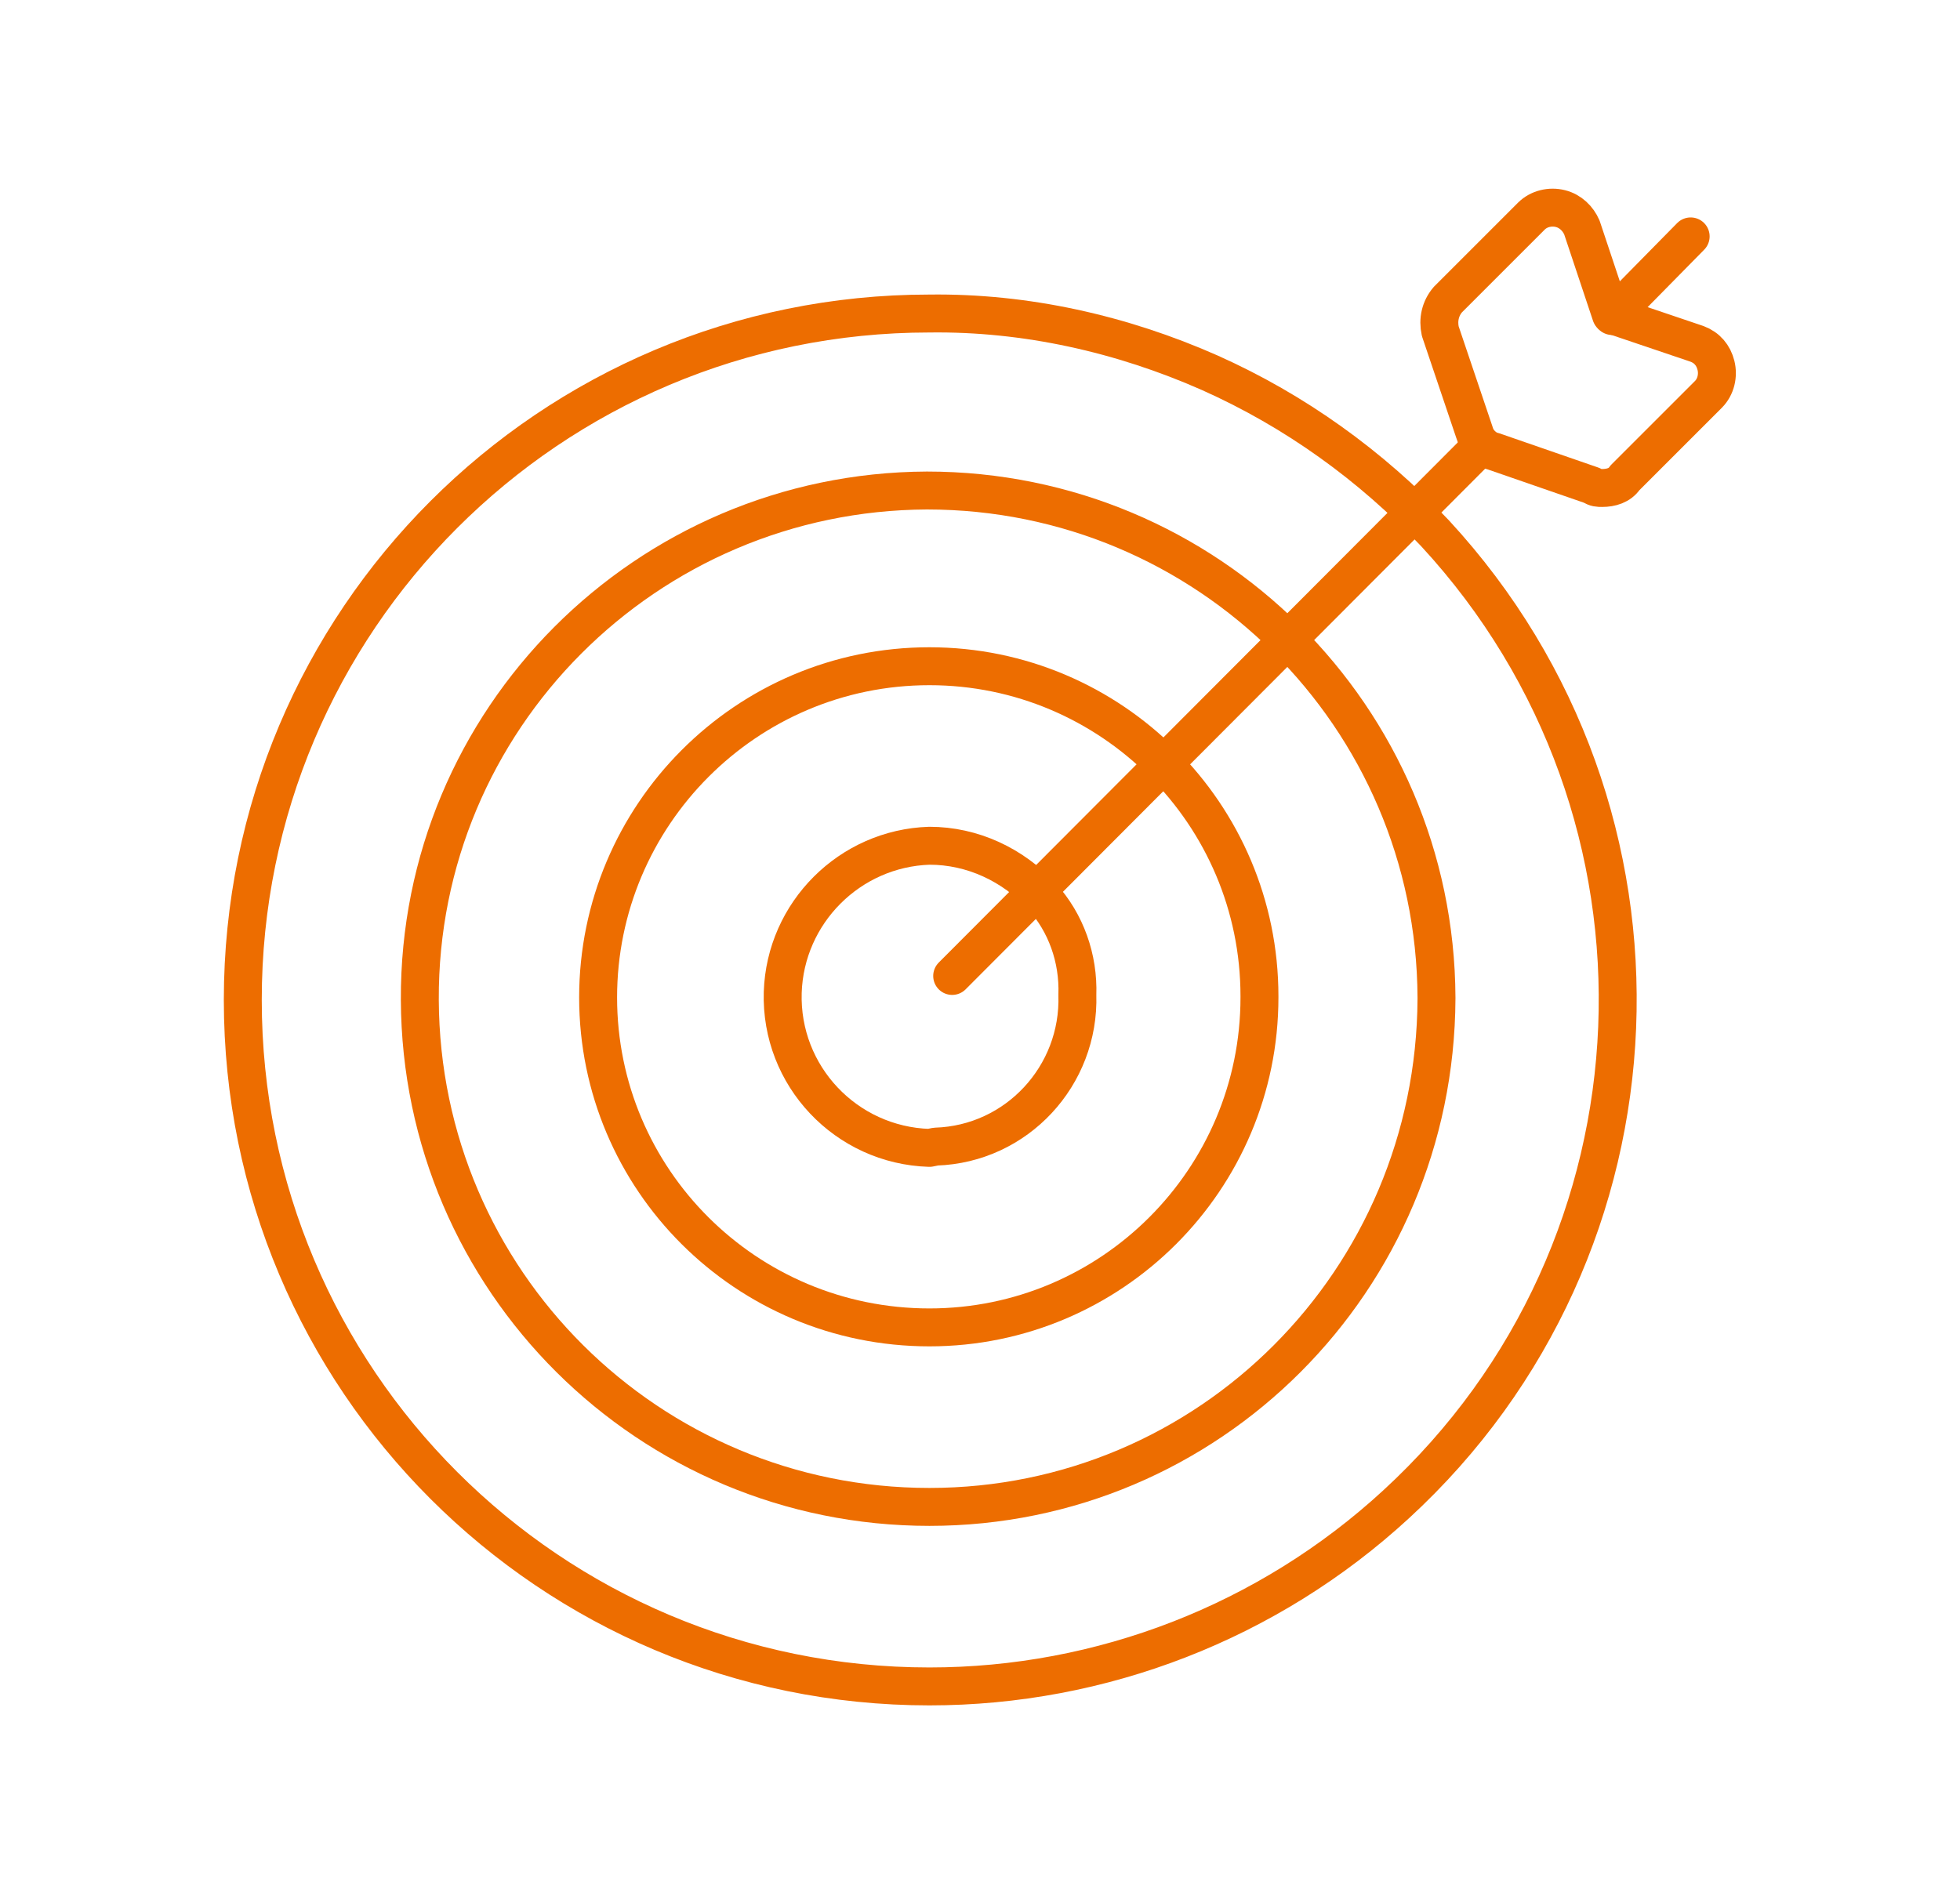
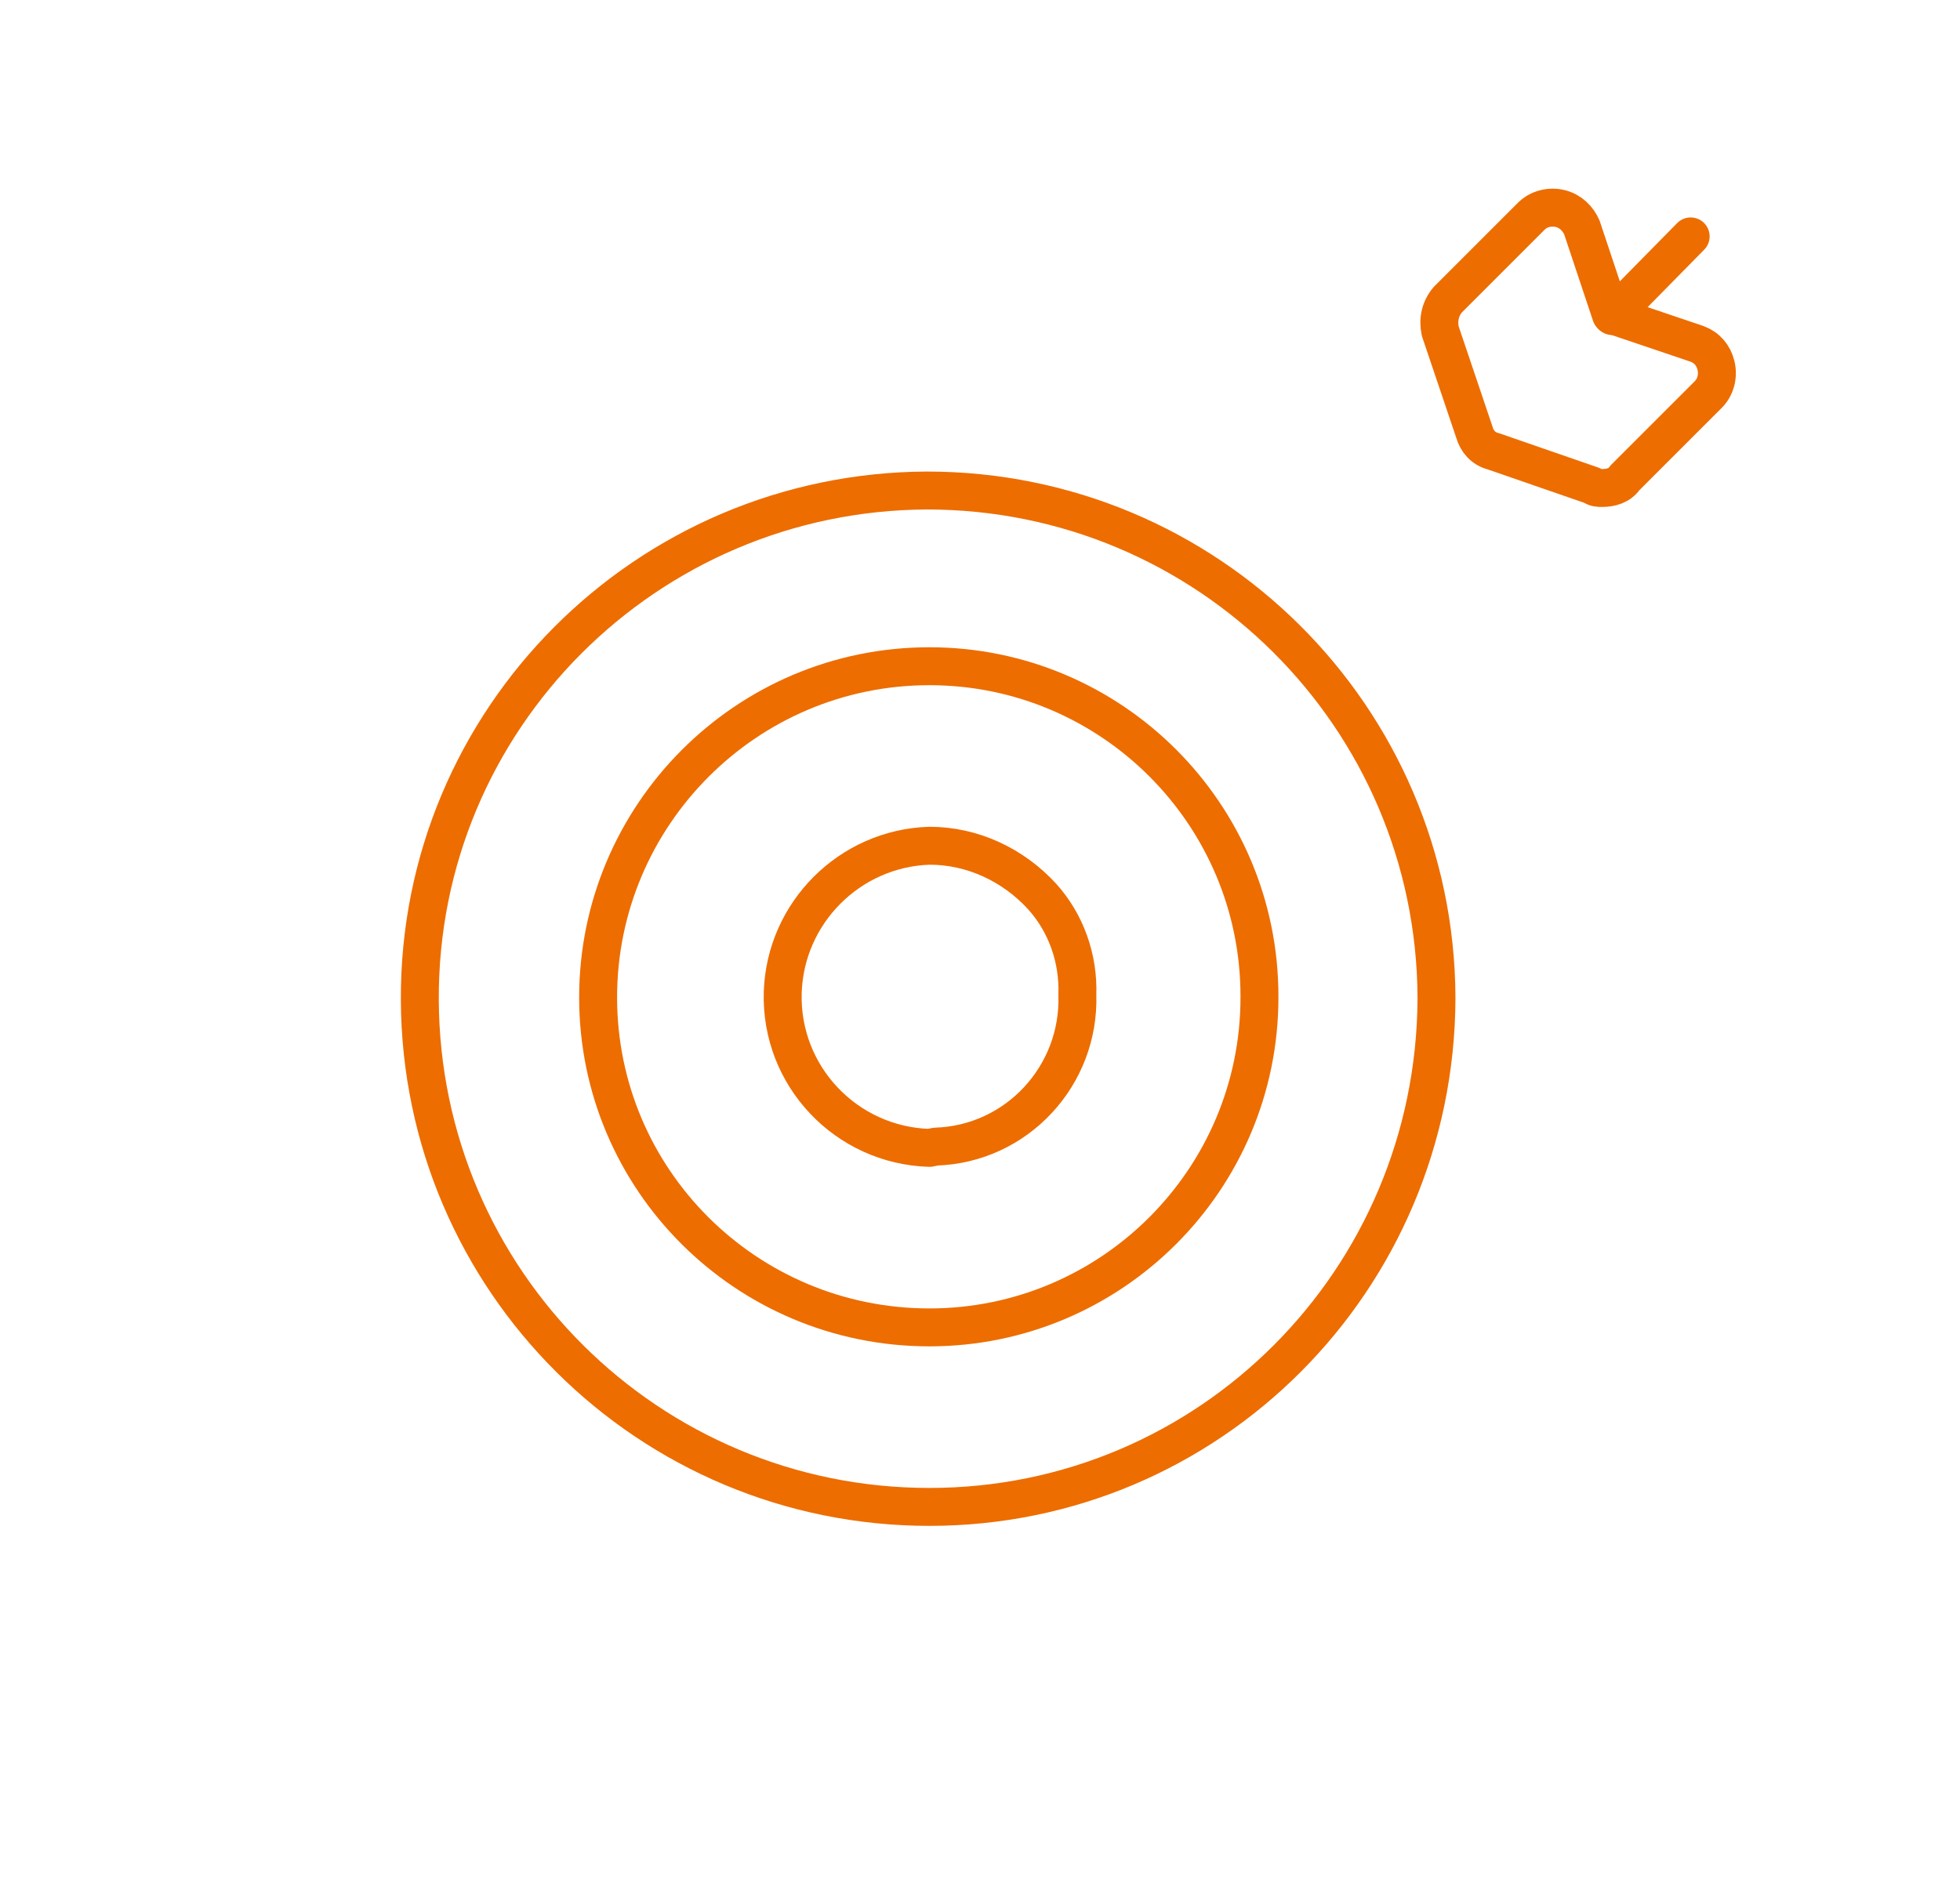
<svg xmlns="http://www.w3.org/2000/svg" version="1.1" id="图层_1" x="0px" y="0px" viewBox="0 0 155 150" style="enable-background:new 0 0 155 150;" xml:space="preserve">
  <style type="text/css">
	.st0{fill:none;stroke:#ED6D00;stroke-width:3;stroke-linecap:round;stroke-linejoin:round;}
	.st1{fill:none;}
</style>
  <g id="图层_2_1_">
    <g id="图层_1-2">
-       <path class="st0" d="M73.5,133.4c-30,0-54.3-24.3-54.3-54.3c0-30,24.3-54.3,54.3-54.3c0,0,0,0,0,0l0,0c7.6-0.1,15.2,1.6,22.2,4.7    c6.7,3,12.7,7.3,17.8,12.7c20.4,22.1,19,56.5-3.1,76.8C100.3,128.3,87.1,133.4,73.5,133.4z" />
      <path class="st0" d="M73.5,119.2c-22.2,0-40.2-17.9-40.3-40.1s17.9-40.2,40.1-40.3c22.2,0,40.2,17.9,40.3,40.1c0,0,0,0,0,0v0.1    C113.5,101.3,95.6,119.2,73.5,119.2z" />
      <path class="st0" d="M73.5,105C59,105,47.3,93.3,47.3,78.9S59,52.7,73.5,52.7c14.4,0,26.1,11.7,26.1,26.1v0.1    C99.6,93.3,87.9,105,73.5,105z" />
      <path class="st0" d="M73.5,90.8c-6.6-0.2-11.8-5.7-11.6-12.3c0.2-6.3,5.3-11.4,11.6-11.6l0,0c3.4,0,6.6,1.5,8.9,4    c1.9,2.1,2.9,4.9,2.8,7.8c0.2,6.4-4.8,11.8-11.2,12L73.5,90.8z" />
      <path class="st0" d="M126.7,38.6c-0.3,0-0.5,0-0.8-0.2l-7.8-2.7c-0.8-0.2-1.3-0.8-1.5-1.5l-2.7-8c-0.2-0.9,0-1.8,0.6-2.5l6.6-6.6    c0.6-0.6,1.5-0.8,2.3-0.6c0.8,0.2,1.4,0.8,1.7,1.5l2.3,6.9l6.8,2.3c0.8,0.3,1.3,0.9,1.5,1.7c0.2,0.8,0,1.7-0.6,2.3l-6.6,6.6    C128.1,38.4,127.4,38.6,126.7,38.6z" />
-       <line class="st0" x1="117.2" y1="35.2" x2="75.3" y2="77.2" />
      <line class="st0" x1="127.5" y1="25" x2="133.7" y2="18.7" />
      <rect class="st1" width="155" height="150" />
    </g>
  </g>
</svg>